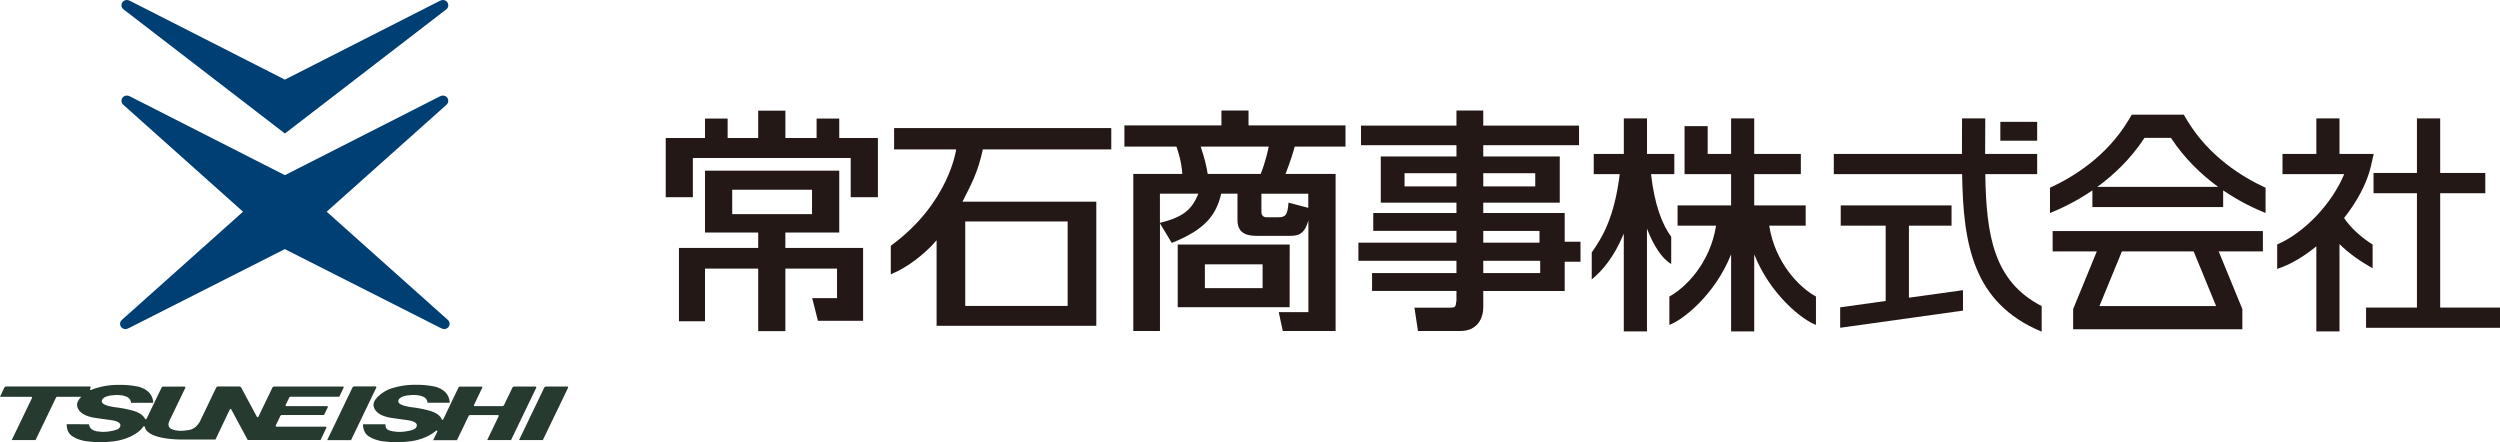
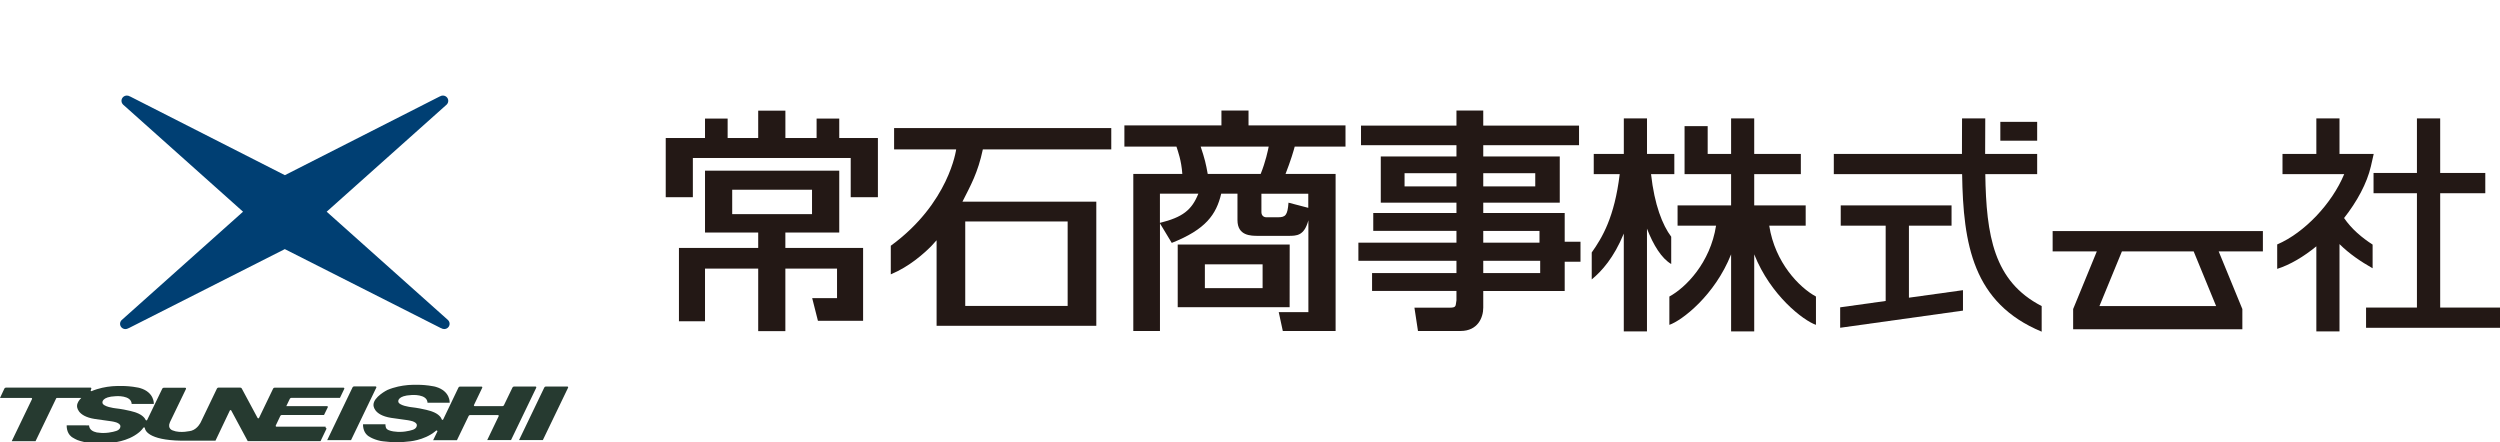
<svg xmlns="http://www.w3.org/2000/svg" id="_レイヤー_2" data-name="レイヤー 2" viewBox="0 0 754.81 133.52">
  <defs>
    <style>
      .cls-1 {
        fill: #263a30;
      }

      .cls-1, .cls-2, .cls-3 {
        stroke-width: 0px;
      }

      .cls-2 {
        fill: #231815;
      }

      .cls-3 {
        fill: #003f73;
      }
    </style>
  </defs>
  <g id="_レイヤー_1-2" data-name="レイヤー 1">
    <g>
      <g>
-         <path class="cls-3" d="M135.34,1.59c0-.88-.73-1.59-1.63-1.59-.33,0-.65.1-.9.27v-.02s-46.8,23.79-46.8,23.79L39.23.25v.02c-.27-.17-.58-.27-.92-.27-.9,0-1.63.71-1.63,1.59,0,.43.18.82.46,1.11h-.01s48.89,37.61,48.89,37.61L134.89,2.71h0c.28-.29.46-.69.46-1.12Z" />
        <path class="cls-3" d="M135.29,96.66h.01s-36.67-32.74-36.67-32.74l36.25-32.36h0c.28-.29.46-.69.46-1.12,0-.88-.73-1.59-1.63-1.59-.33,0-.65.1-.9.27v-.02s-46.8,23.79-46.8,23.79l-46.78-23.79v.02c-.27-.17-.58-.27-.92-.27-.9,0-1.63.72-1.63,1.59,0,.43.18.82.46,1.11h-.01s36.25,32.37,36.25,32.37l-36.66,32.73h0c-.29.29-.47.69-.47,1.12,0,.88.73,1.59,1.63,1.59.33,0,.64-.1.9-.27l.02.02,47.12-23.86h0s.01,0,.01,0l.05-.03v-.02h.01s.03.01.03.01h0s.02.02.02.02l.03.02h0s47.12,23.85,47.12,23.85l.02-.02c.26.17.57.27.91.27.9,0,1.63-.71,1.63-1.59,0-.43-.18-.83-.47-1.11Z" />
        <g>
          <path class="cls-1" d="M113.6,116.78c-.05-.07-.12-.1-.19-.11h-6.55c-.18.02-.33.12-.41.27l-7.66,15.94h7.2l7.64-15.88c.02-.08.02-.16-.03-.22Z" />
          <path class="cls-1" d="M171.5,116.81c-.04-.07-.12-.1-.19-.11h-6.55c-.18.02-.32.13-.41.27l-7.64,15.9h7.19l7.63-15.84c.02-.07.02-.16-.03-.22Z" />
          <path class="cls-1" d="M161.9,116.81c-.04-.06-.12-.1-.19-.1h-6.56c-.17.02-.32.12-.41.27l-2.59,5.37c-.08.15-.23.25-.4.27h-8.43c-.09,0-.17-.05-.21-.13-.04-.06-.04-.14-.01-.2l2.51-5.24c.02-.07.02-.16-.03-.23-.05-.06-.12-.1-.19-.1h-6.55c-.17.02-.33.12-.41.27l-4.62,9.65c-.05.08-.13.13-.22.13s-.17-.05-.21-.13c0,0-.04-.1-.07-.17h0c-.17-.42-.8-1.5-2.93-2.25,0,0-2.29-.83-6.31-1.3,0,0-3.82-.44-3.82-1.73,0,0-.29-1.74,4.02-1.92,0,0,4.7-.39,4.81,2.32h6.69s.24-3.49-4.18-4.79c0,0-.7-.22-2.1-.39-3.42-.46-6.52-.13-6.52-.13h0c-1.59.15-3.81.52-6.05,1.48,0,0-4.16,2.09-4.16,4.48,0,0-.2,3.04,5.32,3.92l5.12.72c.4.07.94.18,1.39.32.61.22,1.27.59,1.26,1.16,0,0,.1.87-1.04,1.34,0,0-1.79.7-4.18.7,0,0-3.61.03-4.09-1.25,0,0-.17-.43-.17-1.06h-6.76s-.15,2.21,1.43,3.44c0,0,1.32,1.08,3.91,1.61,0,0,4.23.72,8.19.18,0,0,4.82-.22,8.31-3.12,0,0,.08-.06.2-.17h0s.1-.07.17-.07c.14,0,.25.11.25.25,0,.03,0,.05-.02.08l-1.28,2.62h7.19l3.54-7.33h0c.08-.14.23-.25.4-.27h8.46c.06,0,.12.03.16.08.06.07.08.16.05.25h0l-3.47,7.23h7.19l7.62-15.81c.02-.07.02-.16-.03-.23Z" />
-           <path class="cls-1" d="M98.31,128.83h-14.86c-.07,0-.15-.05-.18-.13-.04-.08-.04-.18,0-.25h0s1.38-2.9,1.38-2.9c.08-.13.22-.23.38-.25h12.8l1.14-2.34c.03-.07.03-.15-.02-.22-.04-.08-.13-.12-.21-.12h-12.3c-.08,0-.15-.05-.19-.13-.04-.07-.04-.14-.01-.21l1.07-2.22c.08-.15.23-.25.41-.27h0s14.72,0,14.72,0l1.3-2.71h0s0,0,0,0v-.03c.04-.07.04-.15,0-.22-.05-.08-.13-.12-.22-.12h-20.84c-.18.02-.33.12-.41.27l-4.27,8.88c-.04.07-.12.11-.21.11-.1,0-.17-.05-.22-.12h0l-4.8-8.94c-.1-.14-.26-.22-.43-.22h-6.63c-.17.02-.32.13-.4.27l-4.89,10.18s-.9,1.98-2.79,2.56c0,0-3.39.89-5.67-.08,0,0-1.74-.48-.84-2.5l4.84-10.03c.06-.13-.04-.26-.04-.26-.08-.11-.22-.1-.22-.1h-6.43c-.18,0-.31.1-.31.1,0,0-.12.09-.17.2l-4.56,9.44h0c-.04.07-.12.12-.22.12s-.17-.05-.22-.12h0c-.18-.42-.82-1.5-2.93-2.25,0,0-2.28-.83-6.31-1.3,0,0-3.82-.44-3.82-1.72,0,0-.29-1.75,4.02-1.92,0,0,4.69-.39,4.81,2.33h6.69s.24-3.49-4.18-4.79c0,0-.7-.21-2.1-.39-3.42-.46-6.52-.13-6.52-.13h0c-1.6.15-3.81.53-6.04,1.47h0c-.11,0-.17-.07-.17-.07-.12-.11.03-.42.03-.42l.09-.2c.07-.16,0-.28,0-.28-.06-.11-.2-.11-.2-.11H1.83c-.4,0-.52.32-.52.32l-1.31,2.8h9.44s.12-.01.2.09c0,0,.09.12.03.24l-6.13,12.73h7.19l6.23-12.92s.02-.06.1-.11c0,0,.05-.03.14-.03h7.34c-.71.7-1.28,1.54-1.28,2.42,0,0-.21,3.04,5.32,3.92l5.12.72c.41.07.94.17,1.39.32.61.22,1.27.59,1.26,1.16,0,0,.1.86-1.03,1.34,0,0-1.79.7-4.18.7,0,0-.94,0-1.92-.16-1.15-.25-2.27-.83-2.33-2.14h0s-6.75-.01-6.75-.01c0,0-.16,2.21,1.43,3.44,0,0,.35.29,1.05.64.45.26.98.48,1.62.65.38.12.79.23,1.24.32,0,0,4.23.72,8.2.18,0,0,4.82-.23,8.31-3.12,0,0,.73-.58,1.3-1.4h0c.05-.07.13-.11.23-.1.09.01.16.07.2.15,0,0,.02.05.03.14h0c.06.47.86,3.56,10.95,3.73h10.36l4.34-9.12c.04-.07.12-.12.21-.12s.17.05.21.12l4.98,9.26h0s6.87,0,6.87,0h0s15.11,0,15.11,0l1.75-3.65h0s.01-.02.01-.02h0c.03-.08.02-.16-.02-.23-.04-.08-.12-.12-.2-.13Z" />
+           <path class="cls-1" d="M98.31,128.83h-14.86c-.07,0-.15-.05-.18-.13-.04-.08-.04-.18,0-.25h0s1.38-2.9,1.38-2.9c.08-.13.22-.23.38-.25h12.8l1.14-2.34c.03-.07.03-.15-.02-.22-.04-.08-.13-.12-.21-.12h-12.3l1.07-2.22c.08-.15.23-.25.41-.27h0s14.72,0,14.72,0l1.3-2.71h0s0,0,0,0v-.03c.04-.07.04-.15,0-.22-.05-.08-.13-.12-.22-.12h-20.84c-.18.02-.33.12-.41.27l-4.27,8.88c-.04.07-.12.11-.21.11-.1,0-.17-.05-.22-.12h0l-4.8-8.94c-.1-.14-.26-.22-.43-.22h-6.63c-.17.02-.32.13-.4.27l-4.89,10.18s-.9,1.98-2.79,2.56c0,0-3.39.89-5.67-.08,0,0-1.74-.48-.84-2.5l4.84-10.03c.06-.13-.04-.26-.04-.26-.08-.11-.22-.1-.22-.1h-6.43c-.18,0-.31.1-.31.1,0,0-.12.09-.17.2l-4.56,9.44h0c-.04.07-.12.12-.22.12s-.17-.05-.22-.12h0c-.18-.42-.82-1.5-2.93-2.25,0,0-2.28-.83-6.31-1.3,0,0-3.82-.44-3.82-1.72,0,0-.29-1.75,4.02-1.92,0,0,4.69-.39,4.81,2.33h6.69s.24-3.49-4.18-4.79c0,0-.7-.21-2.1-.39-3.42-.46-6.52-.13-6.52-.13h0c-1.6.15-3.81.53-6.04,1.47h0c-.11,0-.17-.07-.17-.07-.12-.11.03-.42.03-.42l.09-.2c.07-.16,0-.28,0-.28-.06-.11-.2-.11-.2-.11H1.83c-.4,0-.52.32-.52.32l-1.31,2.8h9.44s.12-.01.2.09c0,0,.09.12.03.24l-6.13,12.73h7.19l6.23-12.92s.02-.06.1-.11c0,0,.05-.03.14-.03h7.34c-.71.7-1.28,1.54-1.28,2.42,0,0-.21,3.04,5.32,3.92l5.12.72c.41.07.94.17,1.39.32.61.22,1.27.59,1.26,1.16,0,0,.1.86-1.03,1.34,0,0-1.79.7-4.18.7,0,0-.94,0-1.92-.16-1.15-.25-2.27-.83-2.33-2.14h0s-6.75-.01-6.75-.01c0,0-.16,2.21,1.43,3.44,0,0,.35.29,1.05.64.45.26.98.48,1.62.65.38.12.79.23,1.24.32,0,0,4.23.72,8.2.18,0,0,4.82-.23,8.31-3.12,0,0,.73-.58,1.3-1.4h0c.05-.07.13-.11.23-.1.09.01.16.07.2.15,0,0,.02.05.03.14h0c.06.47.86,3.56,10.95,3.73h10.36l4.34-9.12c.04-.07.12-.12.21-.12s.17.05.21.12l4.98,9.26h0s6.87,0,6.87,0h0s15.11,0,15.11,0l1.75-3.65h0s.01-.02.01-.02h0c.03-.08.02-.16-.02-.23-.04-.08-.12-.12-.2-.13Z" />
        </g>
      </g>
      <g>
        <g>
          <g>
            <path class="cls-2" d="M716.35,80.99v-7.14c-3.28-2.12-6.33-4.68-8.62-8.02,3.92-4.98,6.91-10.48,8.1-15.62l.85-3.74h-10.33v-10.72h-6.99v10.72h-10.22v6.11h18.63c-3.69,8.89-12.02,17.71-20.23,21.22v7.38c3.9-1.24,7.99-3.67,11.82-6.81v25.69h6.99v-26.36c3.02,2.99,6.48,5.3,10,7.3Z" />
            <polygon class="cls-2" points="736.75 92.86 736.75 58.34 750.37 58.34 750.37 52.22 736.75 52.22 736.75 35.75 729.73 35.75 729.73 52.22 716.63 52.22 716.63 58.34 729.73 58.34 729.73 92.86 714.37 92.86 714.37 98.97 754.81 98.97 754.81 92.86 736.75 92.86" />
          </g>
          <g>
            <path class="cls-2" d="M534.17,68.13h11.01v-6.11h-15.54v-9.44h14.08v-6.11h-14.08v-10.72h-6.98v10.72h-7.07v-8.38h-6.98v14.49h14.05v9.44h-16.16v6.11h11.62c-1.75,11.21-9.13,18.7-14.1,21.4v8.55c3.77-1.29,13.7-8.85,18.64-21.29v23.27h6.98v-23.27c4.94,12.44,14.87,20,18.64,21.29v-8.55c-4.99-2.7-12.37-10.19-14.11-21.4Z" />
            <path class="cls-2" d="M504.58,79.69v-8.22c-2.63-3.49-5.06-9.59-6.09-18.89h7.03v-6.11h-8.25v-10.72h-7v10.72h-9.08v6.11h7.84c-1.58,13.03-5.27,19.15-8.45,23.65v8.14c3.04-2.51,6.71-6.59,9.68-13.85v29.54h7v-31.03c1.97,5.07,4.43,8.98,7.3,10.67Z" />
          </g>
          <g>
            <path class="cls-2" d="M599.41,52.58h15.66v-6.11h-15.71c0-1.59.02-3.2.02-4.84l.02-5.88h-7.01l-.02,5.83c0,1.65-.01,3.27-.01,4.89h-38.69v6.11h38.74c.33,21.2,3.25,38.93,24.02,47.56v-7.73c-14.49-7.44-16.74-21.31-17.02-39.83Z" />
            <rect class="cls-2" x="603.95" y="36.79" width="11.12" height="5.69" />
            <polygon class="cls-2" points="576.35 68.13 589.22 68.13 589.22 62.02 555.76 62.02 555.76 68.13 569.33 68.13 569.33 90.87 555.59 92.79 555.59 98.96 592.67 93.78 592.67 87.61 576.35 89.88 576.35 68.13" />
          </g>
          <g>
-             <path class="cls-2" d="M660.36,36.34l-1.01-1.71h-15.72l-1.02,1.71c-6.63,11.02-16.86,17.23-23.67,20.34v7.63c3.37-1.33,7.97-3.53,12.8-6.82v5.03h39.49v-5.03c4.84,3.29,9.44,5.48,12.8,6.82v-7.63c-6.8-3.11-17.04-9.32-23.67-20.34ZM633.24,56.41c4.97-3.62,10.09-8.43,14.24-14.79h7.98c4.16,6.35,9.28,11.17,14.24,14.79h-36.47Z" />
            <path class="cls-2" d="M619.74,75.9h13.34l-7.15,17.41v6.1h51.09v-6.1l-7.15-17.41h13.35v-6.13h-63.48v6.13ZM669.09,92.41h-35.22c1.85-4.48,5.14-12.52,6.79-16.51h21.66c1.64,3.98,4.94,12.03,6.78,16.51Z" />
          </g>
        </g>
        <g>
          <g>
            <polygon class="cls-2" points="253.39 41.67 253.39 35.8 246.55 35.8 246.55 41.67 237.13 41.67 237.13 33.41 228.92 33.41 228.92 41.67 219.69 41.67 219.69 35.8 212.86 35.8 212.86 41.67 201 41.67 201 59.54 209.19 59.54 209.19 47.7 256.85 47.7 256.85 59.54 265.06 59.54 265.06 41.67 253.39 41.67" />
            <path class="cls-2" d="M237.13,70.2h16.26v-18.67h-40.53v18.67h16.06v4.66h-23.93v22.13h7.87v-15.9h16.06v18.88h8.2v-18.88h15.6v8.92h-7.5l1.73,6.84h13.64v-21.99h-23.47v-4.66ZM221.07,64.66v-7.37h24.1v7.37h-24.1Z" />
          </g>
          <path class="cls-2" d="M335.52,45.1v-6.44h-65.57v6.44h18.74s-2.08,16.22-19.74,29.1v8.63c5.68-2.37,10.07-6.35,12.25-8.55.48-.5.94-1.02,1.43-1.58.03-.05.06-.06.06-.06h0s.06-.03.09-.07v25.79h48.22v-37.48h-40.41c2.45-4.86,4.65-8.67,6.15-15.77h38.78ZM291.43,66.87h30.92v25.49h-30.92v-25.49Z" />
        </g>
        <path class="cls-2" d="M476.75,43.84h-28.92v3.41h23.1v13.94h-23.1v3.12h24.59v8.68h4.77v6.03h-4.77v8.83h-24.59v5.04c0,2.98-1.65,7.04-6.84,7.04h-12.87l-1.07-7.04h10.74c2.06,0,1.63-.65,1.95-2.21v-2.83h-25.48v-5.41h25.48v-3.7h-29.61v-5.48h29.61v-3.55h-25.12v-5.41h25.12v-3.12h-22.85v-13.94h22.85v-3.41h-28.82v-5.9h28.82v-4.55h8.09v4.55h28.92v5.9ZM424.07,52.29v3.99h15.67v-3.99h-15.67ZM447.83,52.29v3.99h15.7v-3.99h-15.7ZM447.83,69.72v3.55h16.98v-3.55h-16.98ZM447.83,78.75v3.7h17.19v-3.7h-17.19Z" />
        <path class="cls-2" d="M406.24,44.27v-6.41h-29.28v-4.48h-8.18v4.48h-29.3v6.41h15.72c.42,1.34,1.49,4.12,1.77,8.25h-14.8v47.42h8.05v-32.5l3.56,5.9c10.23-4.05,13.44-8.53,14.93-14.86h4.91v7.97c0,4.76,4.05,4.76,6.26,4.76h9.04c2.63,0,4.83,0,6.11-4.69v27.72h-8.95l1.23,5.7h15.94v-47.42h-15.12c1.56-3.99,2.42-6.9,2.77-8.25h15.35ZM350.21,67.29v-8.82h11.6c-1.99,4.98-4.77,7.12-11.6,8.82ZM364.64,52.51c-.57-3.13-.85-4.41-2.13-8.25h20.54c-.21,1.06-.92,4.54-2.42,8.25h-16ZM395,58.48v4.27l-5.97-1.56c-.29,3.84-.92,4.41-3.2,4.41h-3.49c-.85,0-1.49-.57-1.49-1.57v-5.54h14.15ZM389.38,73.84h-33.8v18.92h33.79l.02-18.92ZM381.21,86.99h-17.43v-7.18h17.43v7.18Z" />
      </g>
    </g>
  </g>
</svg>